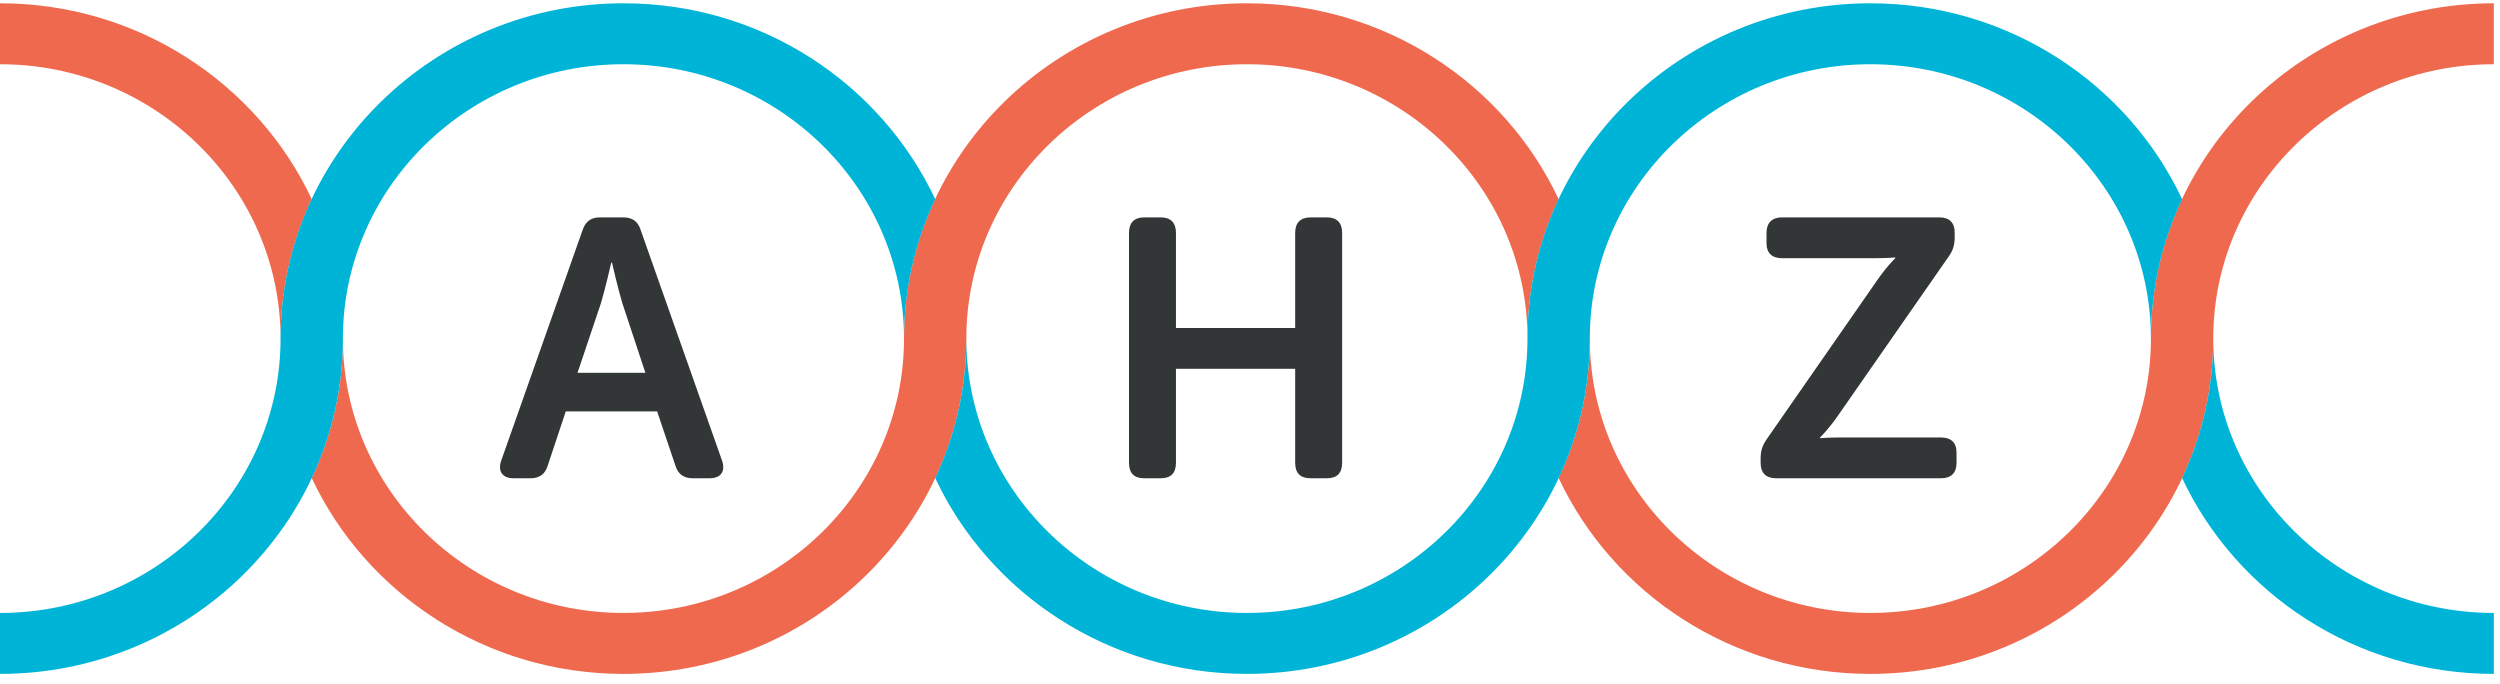
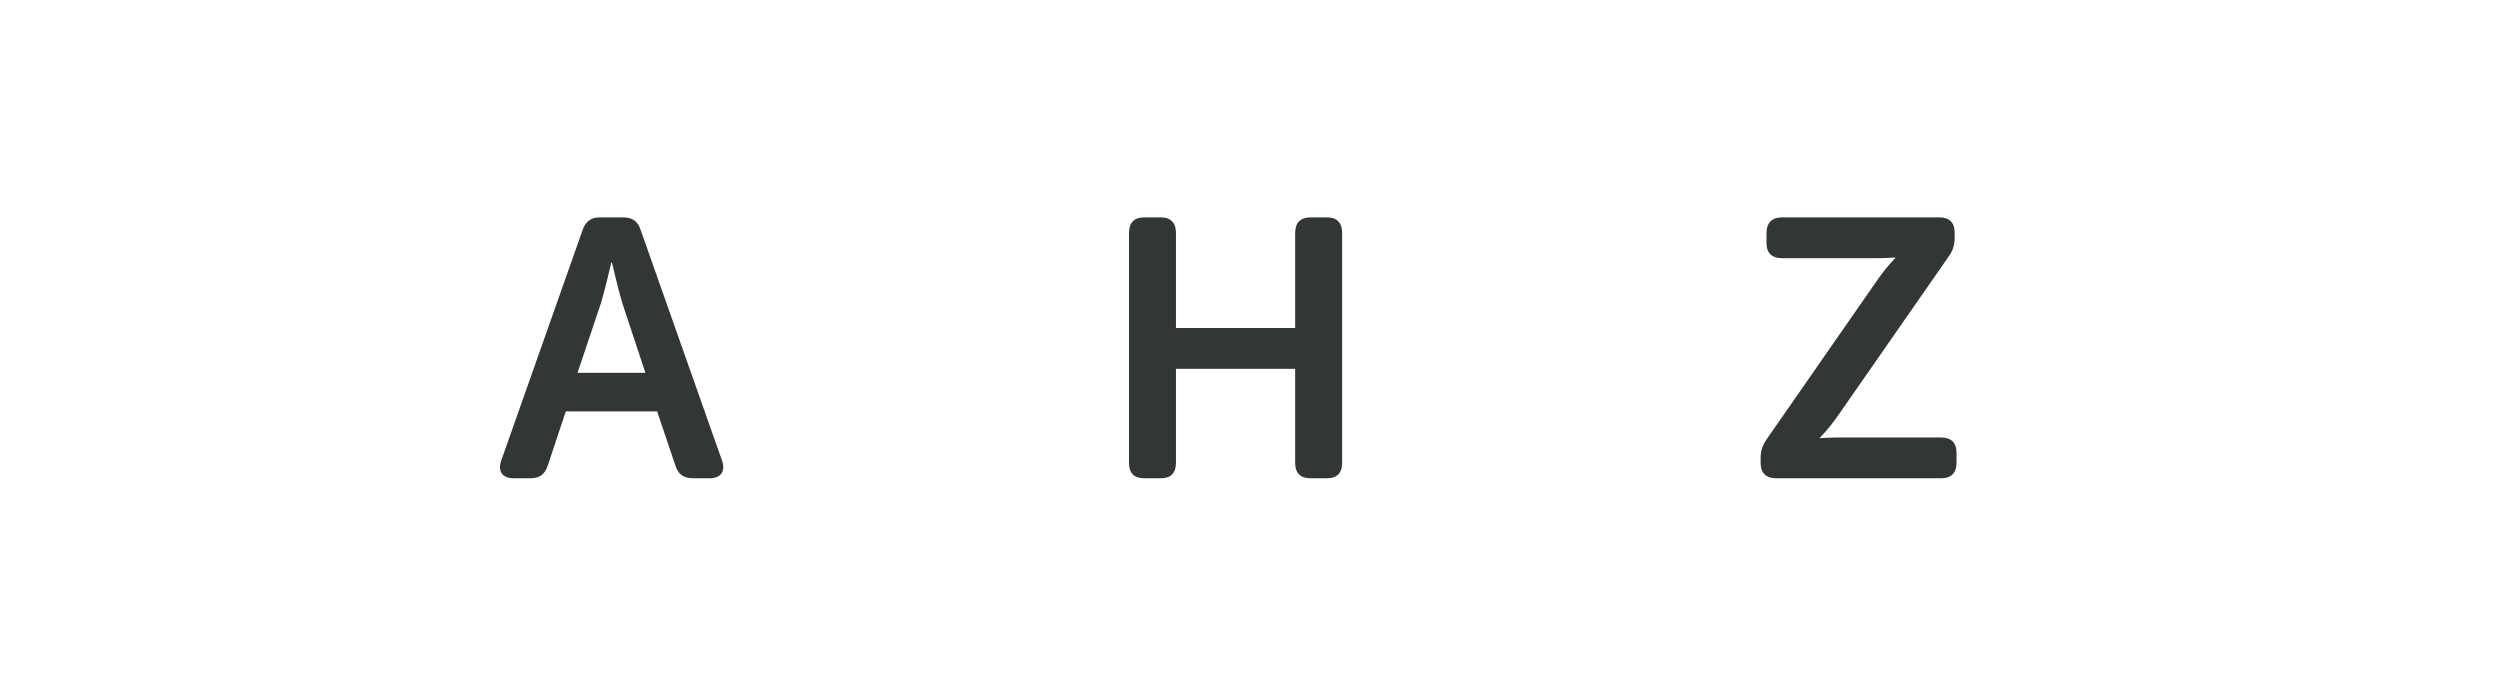
<svg xmlns="http://www.w3.org/2000/svg" width="128px" height="35px" viewBox="0 0 128 35" version="1.1">
  <title>Logo</title>
  <desc>Created with Sketch.</desc>
  <defs />
  <g id="Desktop-HD-Copy-2" stroke="none" stroke-width="1" fill="none" fill-rule="evenodd" transform="translate(-130, -17)">
    <g id="Header" transform="translate(-297, -448)">
      <g id="Sticky-nav" transform="translate(297, 448)">
        <g id="Logo" transform="translate(130, 17)">
          <g id="Group-3" fill="#EF694E">
-             <path d="M110.127,17.336 C110.127,25.082 103.683,31.383 95.763,31.383 C87.842,31.383 81.399,25.082 81.399,17.337 L81.399,17.337 C81.399,19.884 80.825,22.3 79.803,24.476 C82.579,30.388 88.687,34.504 95.763,34.504 C105.443,34.504 113.319,26.803 113.319,17.336 C113.319,9.591 119.763,3.289 127.684,3.289 L127.684,0.168 C118.003,0.168 110.127,7.869 110.127,17.336 M78.206,17.336 L78.206,17.337 C78.206,14.79 78.781,12.373 79.803,10.198 C77.027,4.286 70.919,0.168 63.842,0.168 C54.161,0.168 46.285,7.869 46.285,17.336 C46.285,25.082 39.842,31.383 31.921,31.383 C24.001,31.383 17.557,25.082 17.557,17.337 L17.557,17.337 C17.557,19.884 16.982,22.3 15.961,24.476 C18.737,30.387 24.845,34.504 31.921,34.504 C41.602,34.504 49.477,26.803 49.477,17.336 C49.477,9.591 55.921,3.289 63.842,3.289 C71.762,3.289 78.206,9.591 78.206,17.336 M-0,3.289 L-0,0.168 C7.077,0.168 13.185,4.286 15.961,10.198 C14.939,12.373 14.365,14.79 14.364,17.337 L14.364,17.336 C14.364,9.591 7.92,3.289 -0,3.289" id="Fill-1" />
-           </g>
+             </g>
          <g id="Group-6" fill="#00B4D7">
-             <path d="M113.319,17.337 L113.319,17.337 C113.319,19.884 112.745,22.3 111.724,24.476 C114.5,30.387 120.608,34.504 127.684,34.504 L127.684,31.383 C119.763,31.383 113.32,25.082 113.319,17.337 M110.127,17.336 L110.127,17.337 C110.127,14.79 110.702,12.374 111.724,10.198 C108.948,4.286 102.839,0.168 95.763,0.168 C86.082,0.168 78.206,7.87 78.206,17.336 C78.206,25.082 71.762,31.383 63.842,31.383 C55.922,31.383 49.478,25.082 49.477,17.337 L49.477,17.337 C49.477,19.884 48.904,22.3 47.882,24.476 C50.658,30.387 56.766,34.504 63.842,34.504 C73.523,34.504 81.398,26.803 81.398,17.336 C81.398,9.591 87.842,3.289 95.763,3.289 C103.683,3.289 110.127,9.591 110.127,17.336 M31.921,3.289 C24,3.289 17.556,9.591 17.556,17.336 C17.556,26.803 9.681,34.504 -0,34.504 L-0,31.383 C7.92,31.383 14.364,25.082 14.364,17.336 C14.364,7.87 22.24,0.168 31.921,0.168 C38.998,0.168 45.105,4.286 47.882,10.198 C46.86,12.374 46.286,14.79 46.285,17.337 L46.285,17.336 C46.285,9.591 39.842,3.289 31.921,3.289" id="Fill-4" />
-           </g>
+             </g>
          <path d="M90.144,23.697 C90.144,24.223 90.426,24.487 90.933,24.487 L99.385,24.487 C99.892,24.487 100.174,24.223 100.174,23.697 L100.174,23.17 C100.174,22.662 99.892,22.399 99.385,22.399 L94.182,22.399 C93.563,22.399 93.187,22.436 93.187,22.436 L93.187,22.399 C93.187,22.399 93.638,21.966 94.163,21.195 L99.779,13.125 C100.005,12.805 100.08,12.523 100.08,12.127 L100.08,11.902 C100.08,11.413 99.817,11.13 99.31,11.13 L91.233,11.13 C90.727,11.13 90.445,11.413 90.445,11.921 L90.445,12.447 C90.445,12.955 90.727,13.219 91.233,13.219 L96.042,13.219 C96.662,13.219 97.038,13.181 97.038,13.181 L97.038,13.219 C97.038,13.219 96.586,13.651 96.061,14.423 L90.464,22.474 C90.238,22.794 90.144,23.076 90.144,23.471 L90.144,23.697 Z M57.805,11.921 C57.805,11.413 58.067,11.13 58.574,11.13 L59.438,11.13 C59.946,11.13 60.209,11.413 60.209,11.921 L60.209,16.793 L66.313,16.793 L66.313,11.921 C66.313,11.413 66.576,11.13 67.102,11.13 L67.947,11.13 C68.454,11.13 68.717,11.413 68.717,11.921 L68.717,23.697 C68.717,24.223 68.454,24.487 67.947,24.487 L67.102,24.487 C66.576,24.487 66.313,24.223 66.313,23.697 L66.313,18.881 L60.209,18.881 L60.209,23.697 C60.209,24.223 59.946,24.487 59.438,24.487 L58.574,24.487 C58.067,24.487 57.805,24.223 57.805,23.697 L57.805,11.921 Z M29.569,19.088 L30.771,15.514 C30.996,14.761 31.297,13.444 31.297,13.444 L31.334,13.444 C31.334,13.444 31.635,14.761 31.861,15.514 L33.044,19.088 L29.569,19.088 Z M25.662,23.584 C25.474,24.129 25.719,24.487 26.3,24.487 L27.165,24.487 C27.615,24.487 27.916,24.28 28.047,23.829 L28.968,21.063 L33.645,21.063 L34.584,23.847 C34.715,24.28 35.016,24.487 35.466,24.487 L36.331,24.487 C36.913,24.487 37.157,24.129 36.969,23.584 L32.8,11.77 C32.668,11.337 32.367,11.13 31.917,11.13 L30.714,11.13 C30.264,11.13 29.982,11.337 29.832,11.77 L25.662,23.584 Z" id="Fill-7" fill="#323636" />
        </g>
      </g>
    </g>
  </g>
</svg>